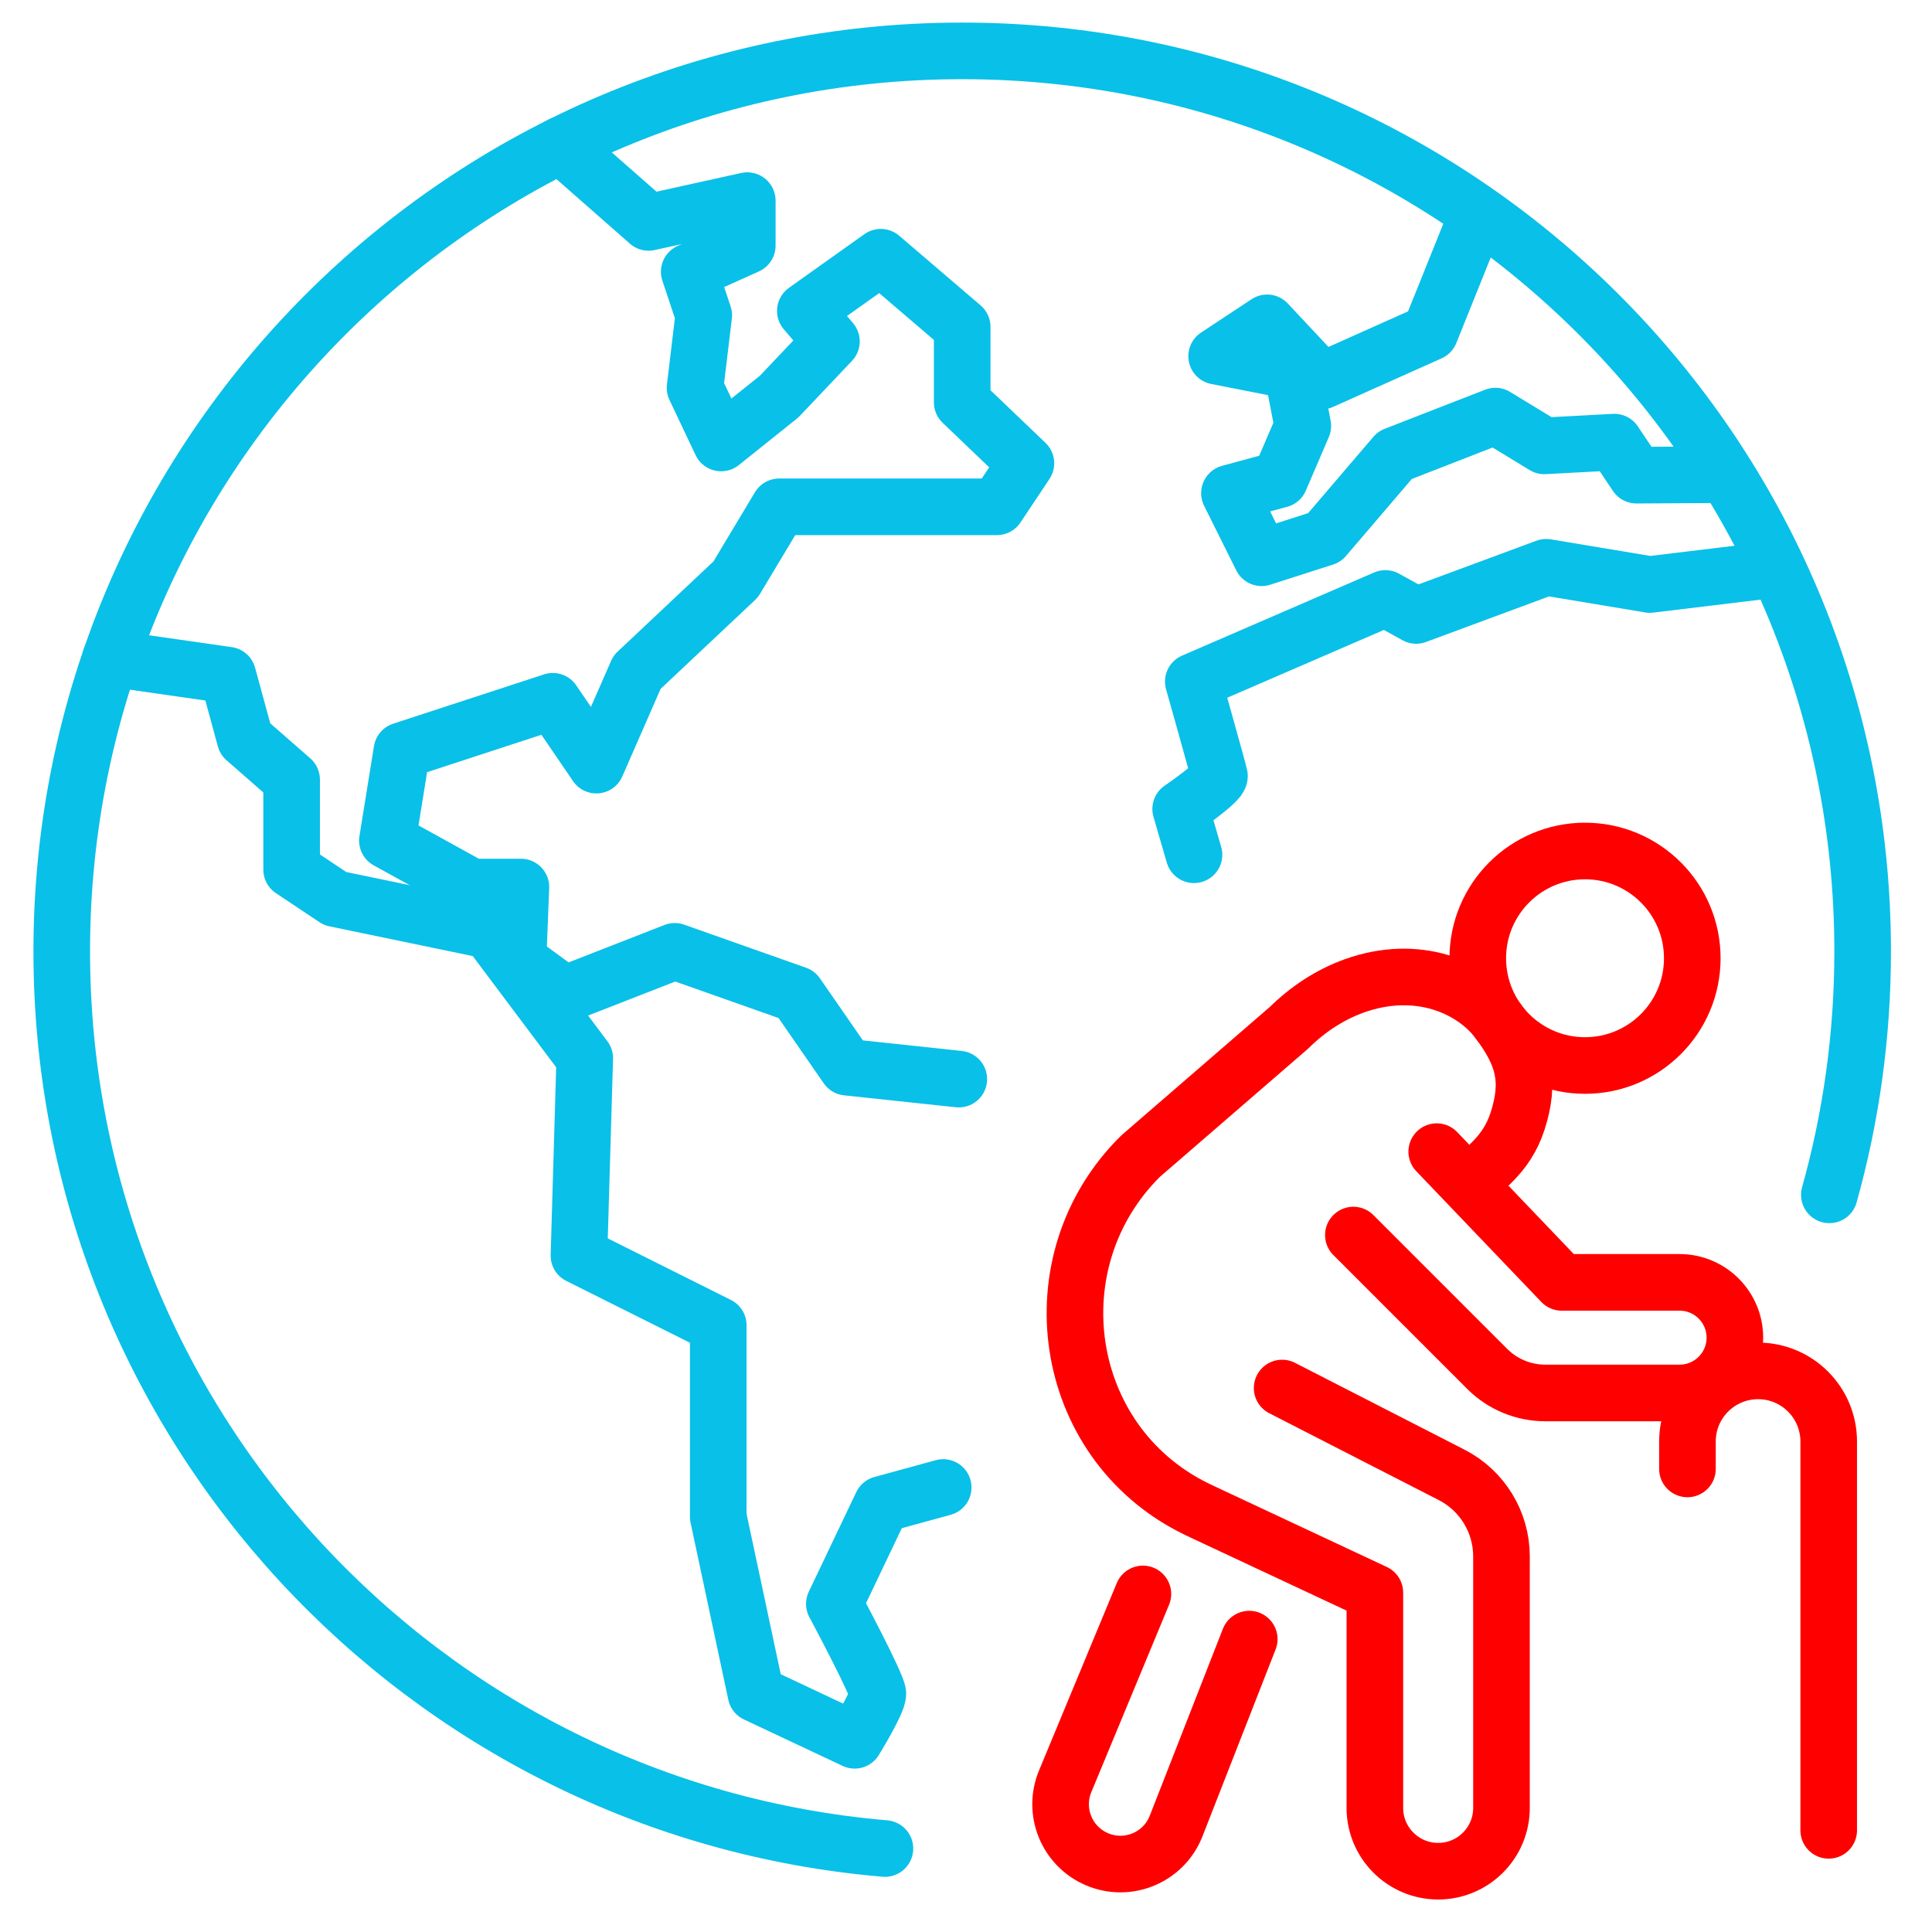
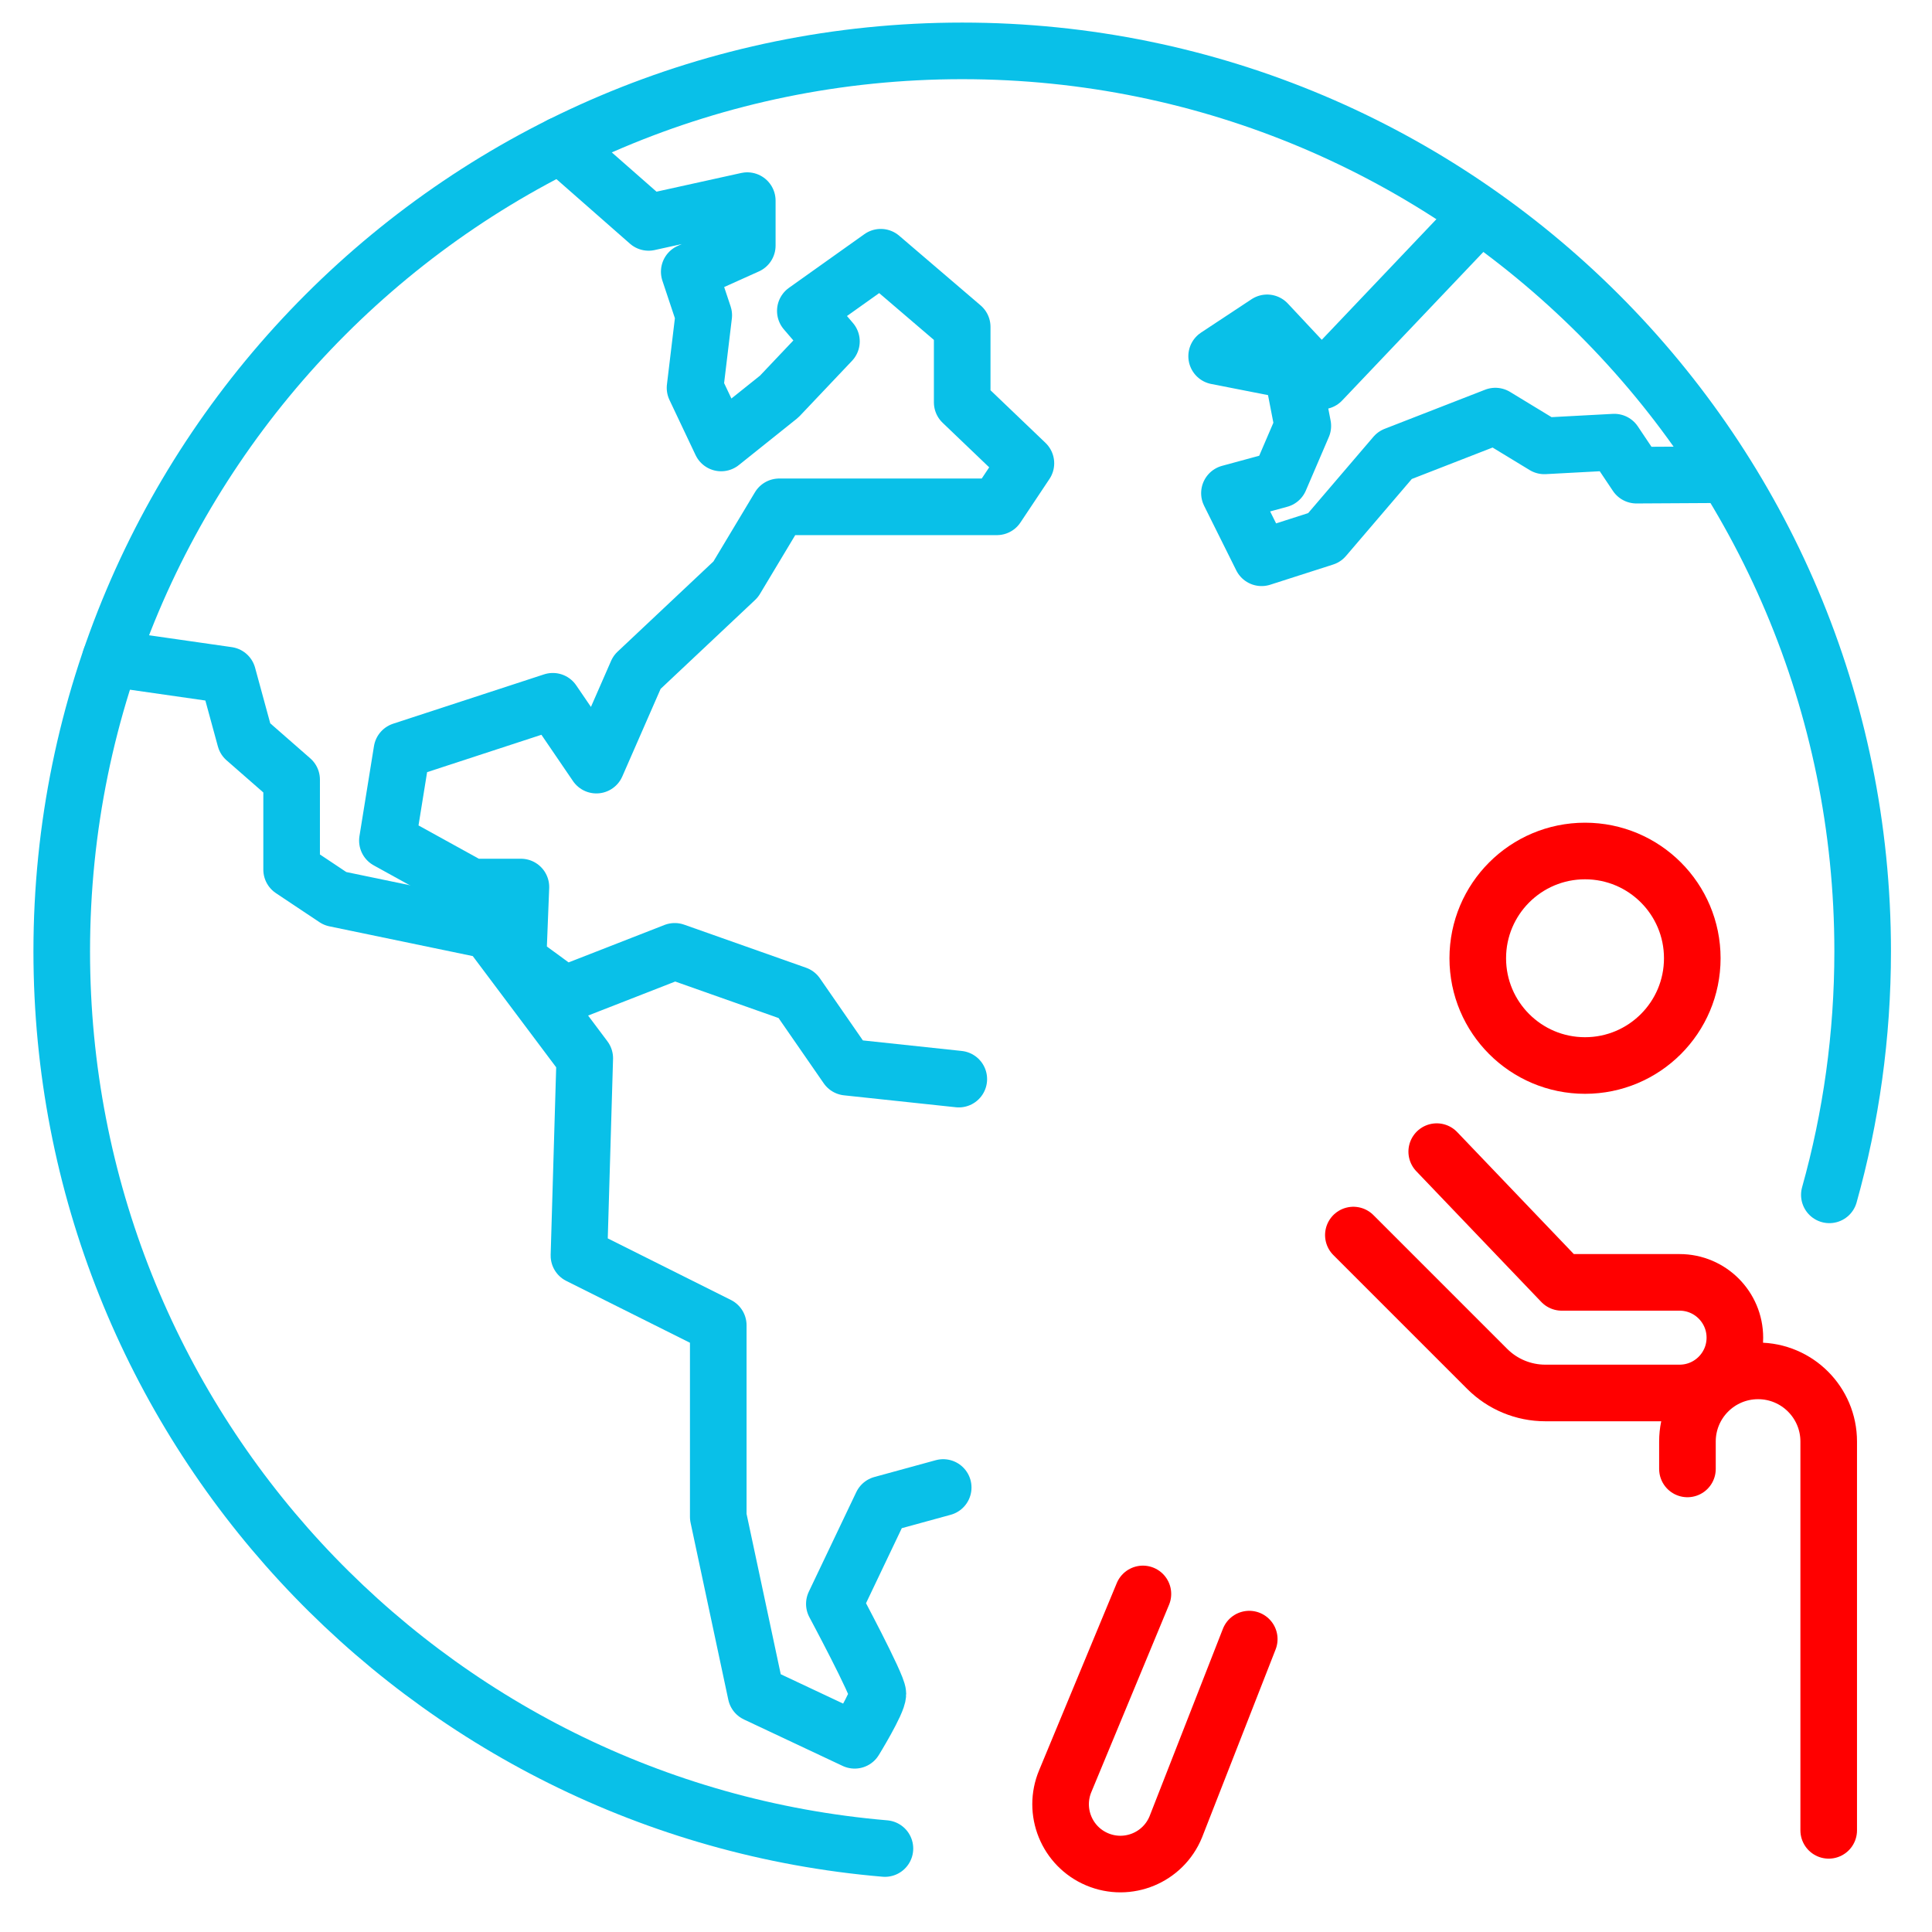
<svg xmlns="http://www.w3.org/2000/svg" width="512" height="512" viewBox="0 0 512 512" fill="none">
  <path d="M234.515 489.88C112.309 479.494 16.362 377.009 16.362 252.115C16.362 120.323 123.201 13.484 254.993 13.484C386.785 13.484 493.624 120.323 493.624 252.115C493.624 274.477 490.548 296.122 484.796 316.647" stroke="#09C0E8" stroke-width="15" stroke-miterlimit="10" stroke-linecap="round" stroke-linejoin="round" />
  <path d="M249.958 394.202L233.692 398.656L221.111 425.047C221.111 425.047 232.648 446.583 232.648 448.891C232.648 451.199 226.495 461.197 226.495 461.197L200.345 448.891L190.346 401.974V351.211L179.578 345.827L153.428 332.751L154.966 280.449L129.585 246.606L88.821 238.146L77.284 230.455V206.611L64.978 195.843L60.363 178.922L29.286 174.465" stroke="#09C0E8" stroke-width="15" stroke-miterlimit="10" stroke-linecap="round" stroke-linejoin="round" />
  <path d="M148.581 38.469L171.887 58.939L198.037 53.17V65.091L182.655 72.013L186.5 83.55L184.192 102.778L191.114 117.391L206.496 105.085L220.341 90.472L213.419 82.396L233.417 68.167L254.992 86.627V106.625L271.874 122.777L264.183 134.314H206.498L194.961 153.542L168.811 178.154L158.043 202.766L146.506 185.845L106.511 198.921L102.665 222.765L124.97 235.071H138.046L137.277 254.528L149.583 263.529L178.81 252.116L211.114 263.529L224.459 282.814L254.092 285.975" stroke="#09C0E8" stroke-width="15" stroke-miterlimit="10" stroke-linecap="round" stroke-linejoin="round" />
-   <path d="M454.762 125.804L433.67 125.923L427.81 117.17L409.265 118.162L396.284 110.268L369.666 120.632L350.997 142.468L334.337 147.815L325.814 130.693L339.164 127.065L345.26 112.871L342.441 98.323L322.422 94.396L335.803 85.557L350.242 100.976L378.979 88.119L391.096 57.996" stroke="#09C0E8" stroke-width="15" stroke-miterlimit="10" stroke-linecap="round" stroke-linejoin="round" />
-   <path d="M468.476 151.122L437.206 154.905L409.776 150.332L375.296 163.098L367.137 158.596L316.236 180.629C316.236 180.629 322.873 204.129 323.165 205.634C323.457 207.139 312.891 214.392 312.891 214.392L316.42 226.521" stroke="#09C0E8" stroke-width="15" stroke-miterlimit="10" stroke-linecap="round" stroke-linejoin="round" />
+   <path d="M454.762 125.804L433.67 125.923L427.81 117.17L409.265 118.162L396.284 110.268L369.666 120.632L350.997 142.468L334.337 147.815L325.814 130.693L339.164 127.065L345.26 112.871L342.441 98.323L322.422 94.396L335.803 85.557L350.242 100.976L391.096 57.996" stroke="#09C0E8" stroke-width="15" stroke-miterlimit="10" stroke-linecap="round" stroke-linejoin="round" />
  <path d="M420.048 282.371C435.746 282.371 448.472 269.646 448.472 253.947C448.472 238.249 435.746 225.523 420.048 225.523C404.35 225.523 391.624 238.249 391.624 253.947C391.624 269.646 404.35 282.371 420.048 282.371Z" stroke="#FF0000" stroke-width="15" stroke-miterlimit="10" stroke-linecap="round" stroke-linejoin="round" />
-   <path d="M390.498 313.089C392.715 309.664 399.14 306.516 402.165 297.132C405.603 286.468 403.861 279.748 397.065 270.669C390.269 261.59 375.646 255.237 358.842 261.291C352.336 263.635 346.499 267.53 341.578 272.389L302.276 306.384C274.072 334.235 281.083 381.953 316.55 399.648C317.188 399.966 317.834 400.279 318.488 400.585L364.354 422.063V479.11C364.354 488.375 371.865 495.886 381.131 495.886C390.396 495.886 397.908 488.376 397.908 479.11V412.468C397.908 403.354 392.806 395.009 384.695 390.854L339.778 367.843" stroke="#FF0000" stroke-width="15" stroke-miterlimit="10" stroke-linecap="round" stroke-linejoin="round" />
  <path d="M447.19 389.281V382.019C447.19 371.681 455.57 363.301 465.908 363.301C476.246 363.301 484.626 371.681 484.626 382.019V485.06" stroke="#FF0000" stroke-width="15" stroke-miterlimit="10" stroke-linecap="round" stroke-linejoin="round" />
  <path d="M380.747 305.195L413.876 339.842H445.104C453.197 339.842 459.758 346.403 459.758 354.496C459.758 362.589 453.197 369.15 445.104 369.15H409.517C403.745 369.15 398.208 366.857 394.127 362.775L358.656 327.304" stroke="#FF0000" stroke-width="15" stroke-miterlimit="10" stroke-linecap="round" stroke-linejoin="round" />
  <path d="M302.882 422.41L282.317 471.981C278.917 480.047 282.698 489.342 290.763 492.744C298.898 496.175 308.268 492.299 311.602 484.124L331.065 434.382" stroke="#FF0000" stroke-width="15" stroke-miterlimit="10" stroke-linecap="round" stroke-linejoin="round" />
</svg>